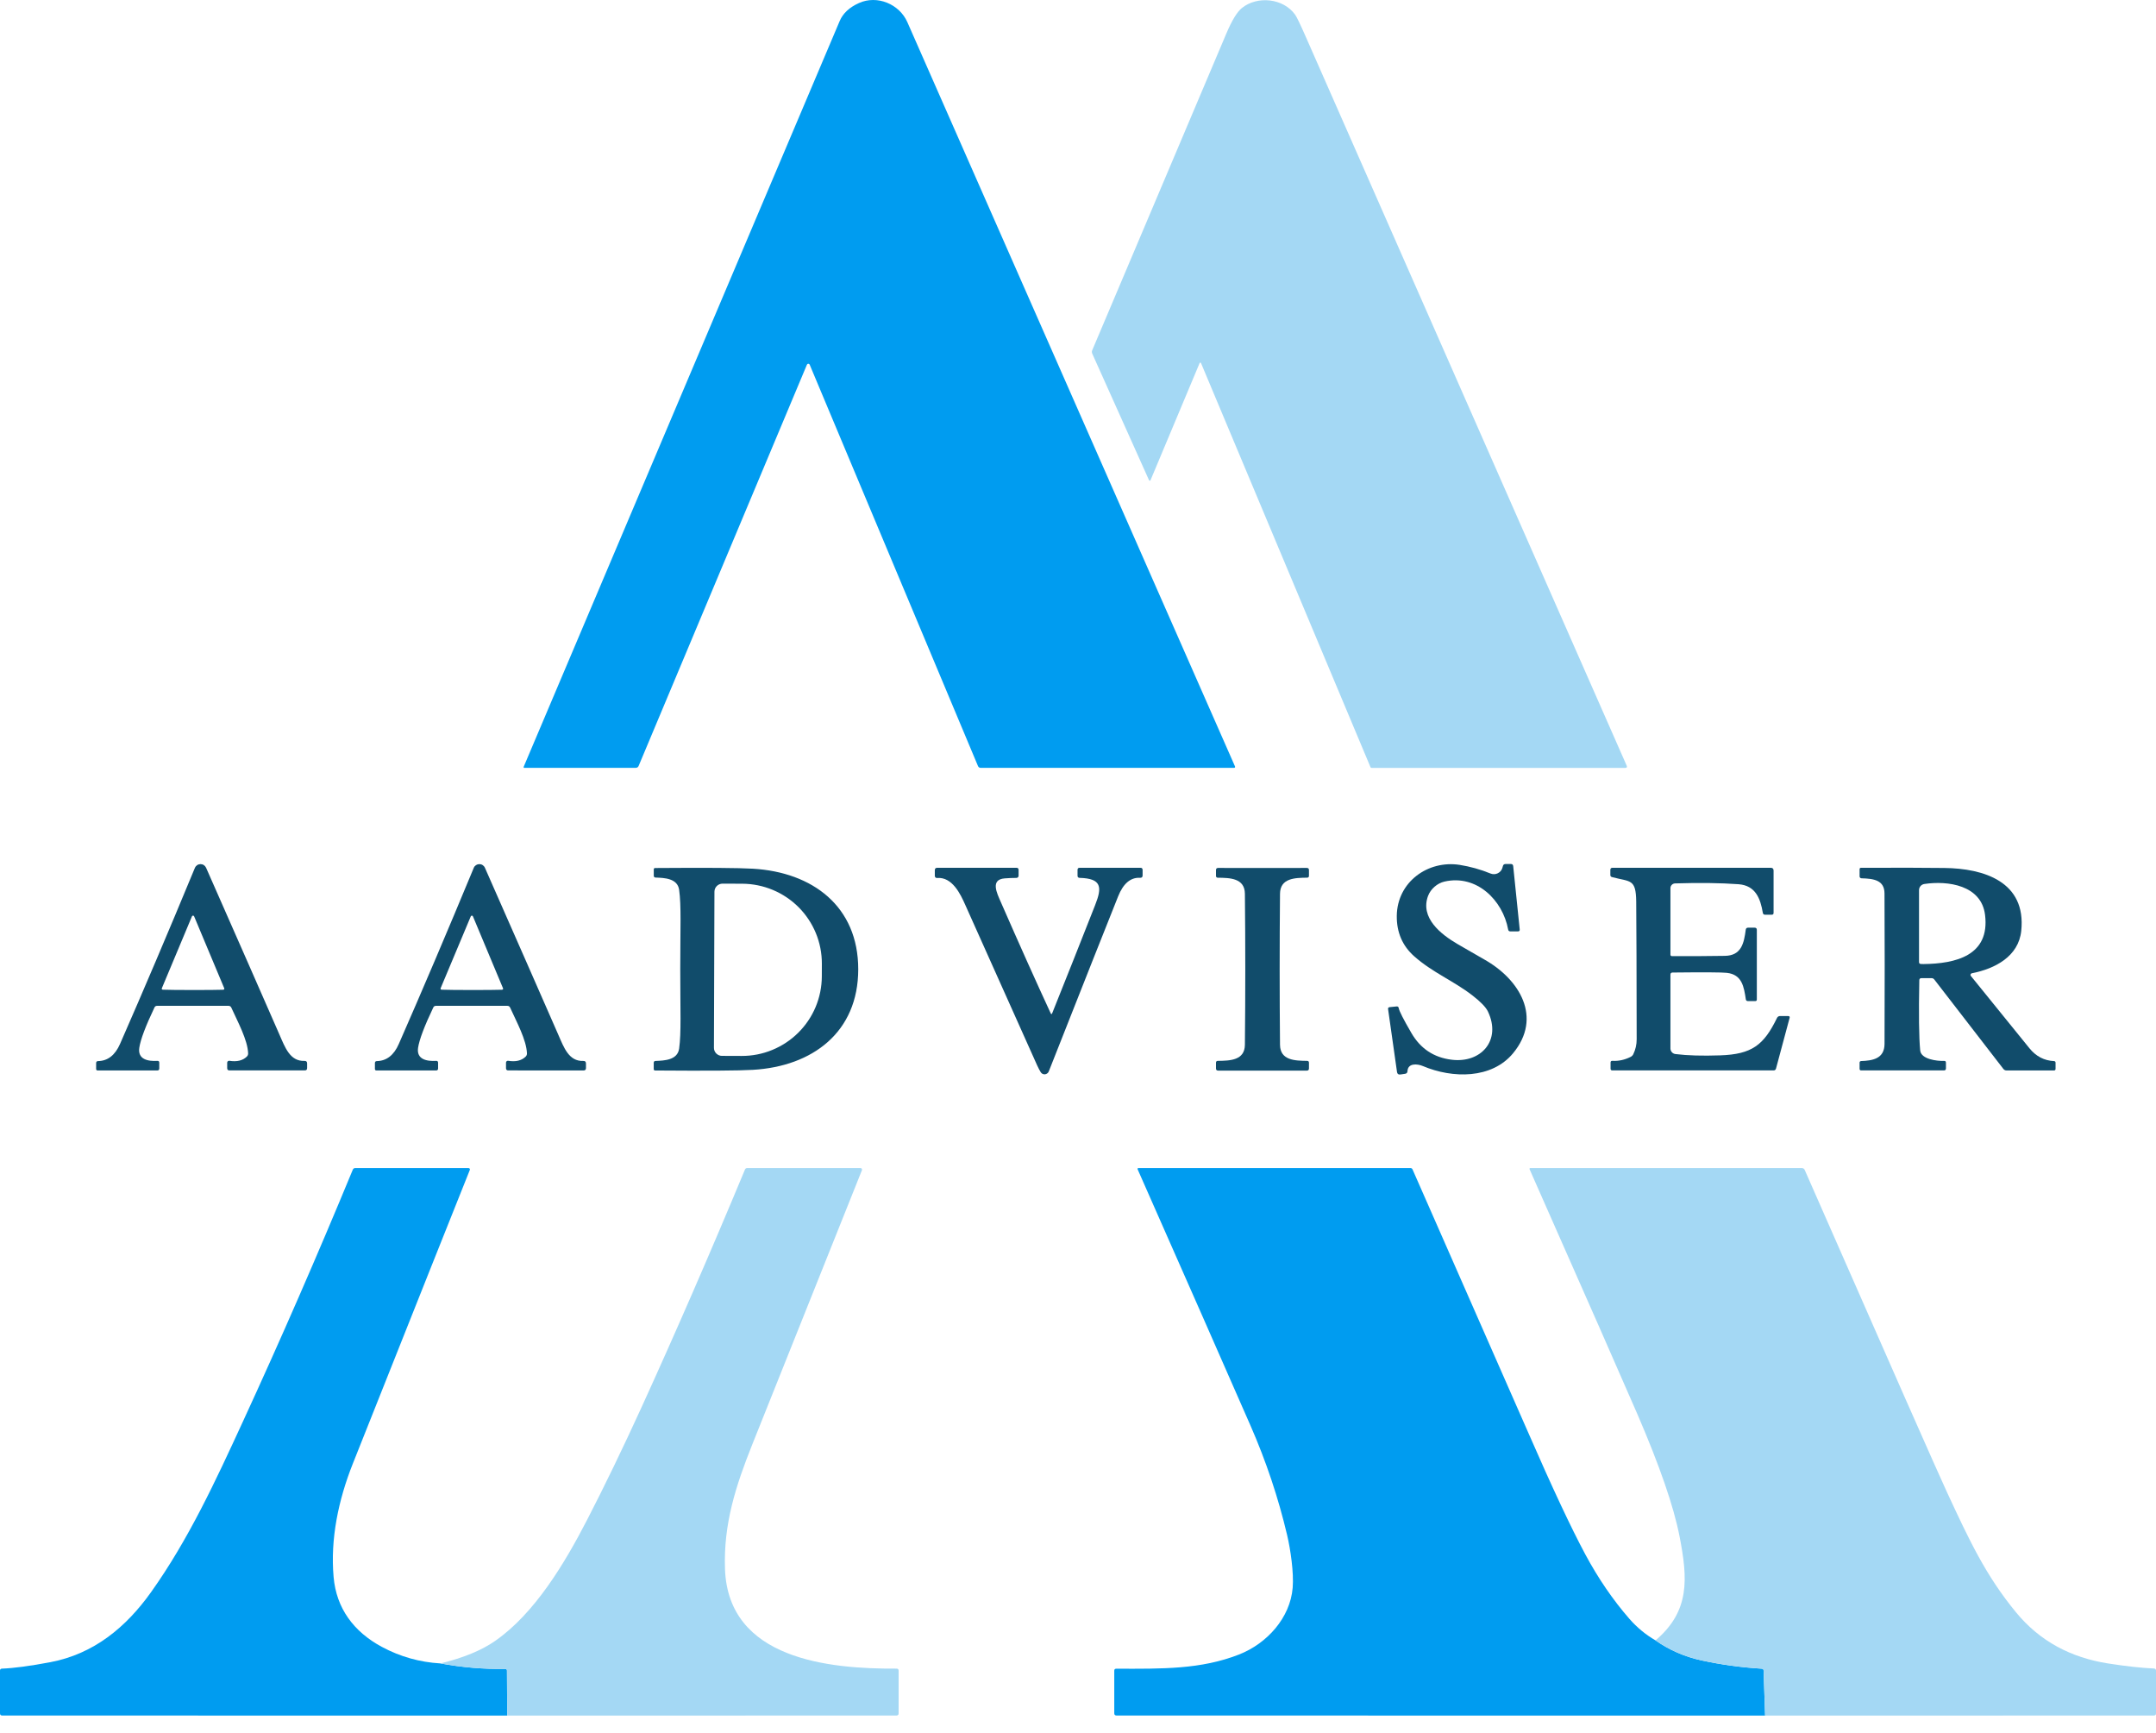
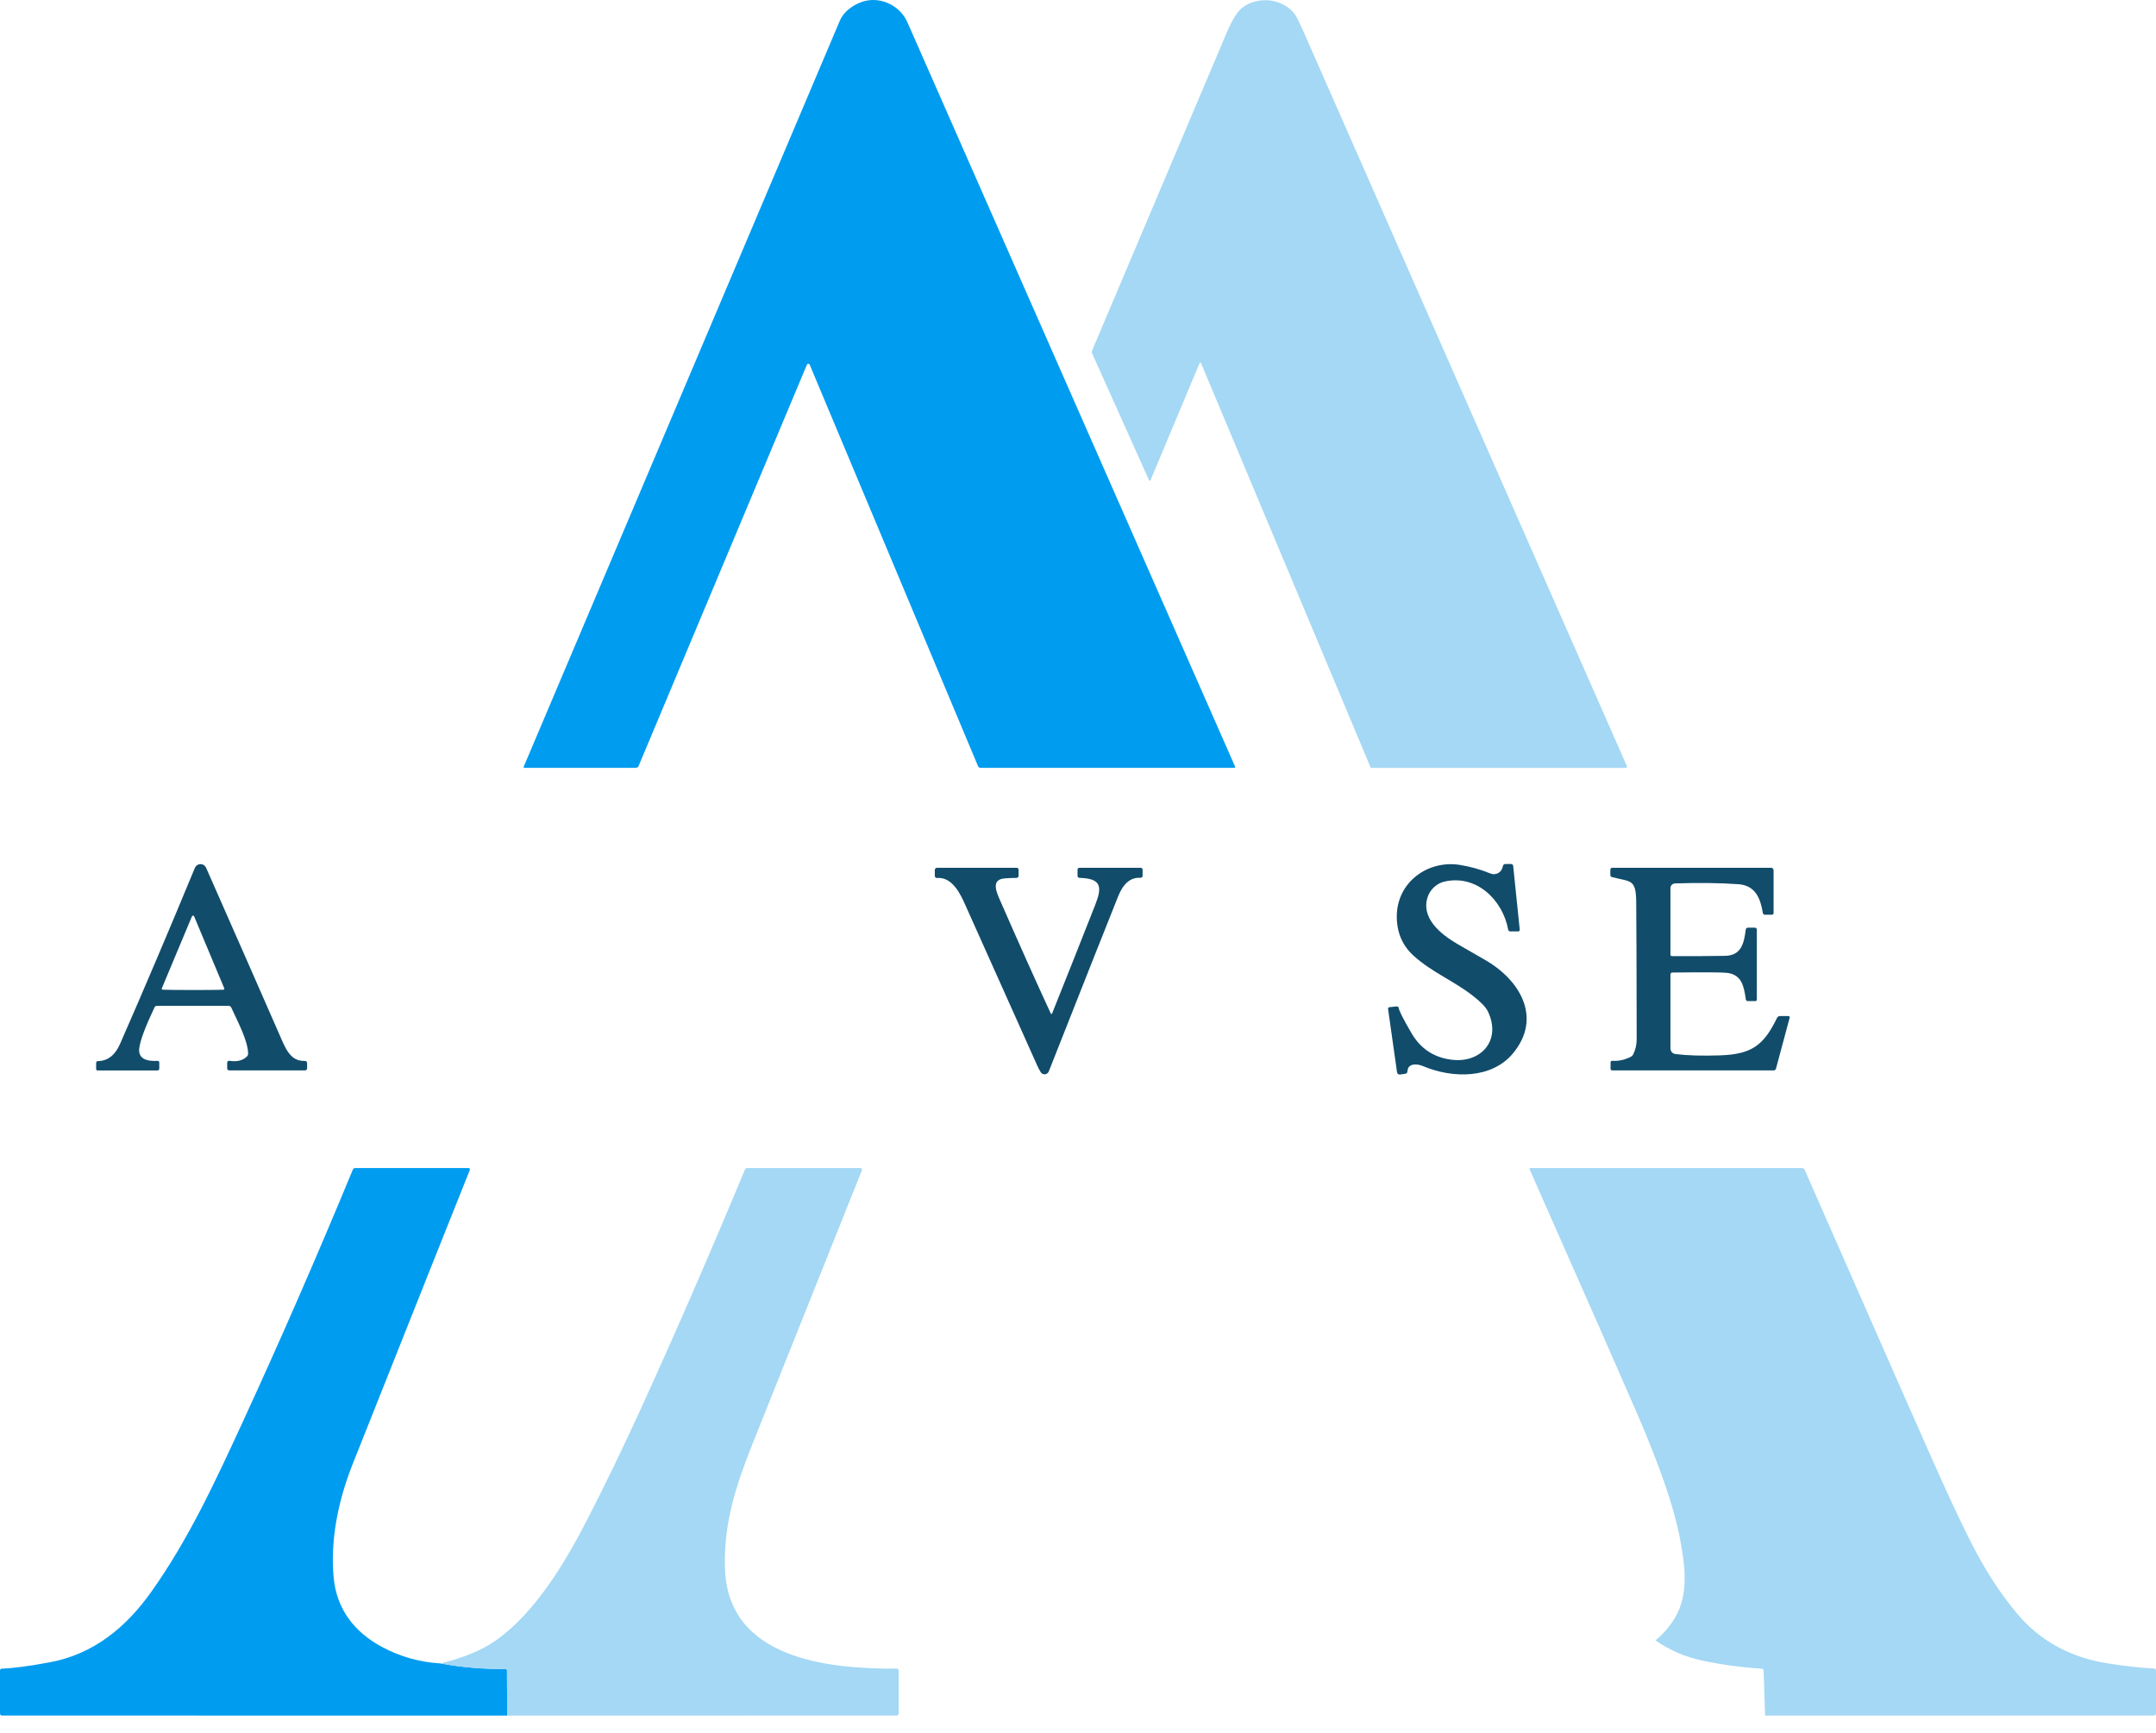
<svg xmlns="http://www.w3.org/2000/svg" width="56" height="45" viewBox="0 0 56 45" fill="none">
  <path d="M21.031 9.47C21.028 9.463 21.023 9.457 21.016 9.453C21.01 9.449 21.003 9.446 20.995 9.446C20.987 9.446 20.98 9.449 20.973 9.453C20.967 9.457 20.962 9.463 20.959 9.47L16.589 19.886C16.575 19.922 16.548 19.939 16.509 19.939H13.617C13.614 19.939 13.612 19.939 13.609 19.937C13.607 19.936 13.604 19.934 13.603 19.931C13.601 19.929 13.6 19.926 13.6 19.923C13.6 19.92 13.6 19.917 13.601 19.914C18.506 8.338 21.243 1.882 21.81 0.546C21.894 0.347 22.061 0.191 22.31 0.079C22.785 -0.136 23.361 0.107 23.567 0.574C28.523 11.827 31.36 18.27 32.079 19.904C32.081 19.908 32.082 19.912 32.081 19.916C32.081 19.92 32.08 19.924 32.077 19.928C32.075 19.932 32.072 19.934 32.068 19.936C32.064 19.939 32.06 19.939 32.056 19.939H25.474C25.44 19.939 25.416 19.924 25.402 19.892L21.031 9.47Z" fill="#009CF0" />
  <path d="M31.159 9.428L29.883 12.471C29.881 12.475 29.879 12.478 29.875 12.48C29.872 12.482 29.869 12.483 29.865 12.483C29.861 12.483 29.857 12.482 29.854 12.48C29.851 12.479 29.848 12.476 29.846 12.472L28.371 9.185C28.357 9.154 28.357 9.124 28.37 9.094C28.941 7.742 30.101 5.002 31.852 0.873C31.997 0.53 32.133 0.308 32.258 0.207C32.658 -0.114 33.332 -0.049 33.641 0.383C33.682 0.441 33.773 0.63 33.913 0.948C36.082 5.872 38.861 12.183 42.251 19.881C42.269 19.921 42.256 19.94 42.213 19.94H35.627C35.62 19.94 35.614 19.939 35.609 19.935C35.604 19.932 35.599 19.927 35.597 19.921L31.195 9.428C31.194 9.424 31.191 9.421 31.188 9.419C31.185 9.417 31.181 9.416 31.177 9.416C31.173 9.416 31.169 9.417 31.166 9.419C31.163 9.421 31.161 9.424 31.159 9.428Z" fill="#A4D8F4" />
  <path d="M39.025 22.53L39.036 22.49C39.045 22.454 39.069 22.436 39.106 22.436H39.243C39.28 22.436 39.3 22.454 39.304 22.491L39.473 24.135C39.477 24.169 39.461 24.186 39.427 24.186H39.23C39.198 24.186 39.179 24.17 39.173 24.138C39.032 23.372 38.352 22.702 37.519 22.892C37.331 22.935 37.16 23.084 37.092 23.265C36.882 23.833 37.421 24.26 37.86 24.516C38.184 24.704 38.416 24.838 38.556 24.917C39.472 25.433 40.069 26.421 39.3 27.351C38.747 28.018 37.734 28.011 36.956 27.682C36.813 27.622 36.569 27.602 36.558 27.814C36.556 27.855 36.535 27.879 36.494 27.884L36.373 27.902C36.322 27.909 36.293 27.887 36.286 27.837L36.054 26.203C36.05 26.173 36.064 26.157 36.094 26.153L36.273 26.135C36.306 26.131 36.325 26.146 36.331 26.178C36.343 26.254 36.453 26.469 36.66 26.825C36.895 27.23 37.242 27.461 37.702 27.518C38.468 27.615 39.005 27.015 38.647 26.265C38.593 26.153 38.459 26.014 38.244 25.848C37.754 25.469 37.212 25.257 36.732 24.832C36.426 24.56 36.275 24.209 36.28 23.78C36.292 22.903 37.087 22.33 37.916 22.459C38.186 22.502 38.452 22.576 38.715 22.683C38.746 22.696 38.778 22.701 38.811 22.7C38.843 22.699 38.876 22.691 38.905 22.676C38.934 22.662 38.96 22.641 38.981 22.616C39.002 22.591 39.017 22.561 39.025 22.53Z" fill="#114C6B" />
  <path d="M4.013 26.16C3.782 26.645 3.65 26.994 3.618 27.208C3.573 27.513 3.847 27.562 4.084 27.548C4.12 27.545 4.137 27.562 4.137 27.598V27.745C4.137 27.779 4.12 27.797 4.086 27.797H2.537C2.51 27.797 2.497 27.783 2.497 27.756V27.606C2.497 27.572 2.514 27.555 2.547 27.554C2.8 27.549 2.99 27.4 3.118 27.108C3.722 25.732 4.37 24.208 5.062 22.537C5.074 22.508 5.094 22.484 5.12 22.466C5.145 22.449 5.176 22.44 5.206 22.439C5.237 22.439 5.268 22.447 5.294 22.464C5.32 22.481 5.34 22.505 5.353 22.533C6.201 24.455 6.836 25.899 7.258 26.865C7.405 27.201 7.533 27.563 7.909 27.549C7.954 27.547 7.977 27.569 7.977 27.615V27.735C7.977 27.776 7.957 27.796 7.916 27.796H5.959C5.921 27.796 5.901 27.776 5.901 27.738V27.594C5.901 27.587 5.903 27.58 5.906 27.573C5.909 27.567 5.913 27.561 5.919 27.557C5.924 27.552 5.931 27.549 5.937 27.547C5.944 27.545 5.951 27.545 5.958 27.546C6.153 27.577 6.304 27.541 6.41 27.438C6.435 27.414 6.446 27.386 6.445 27.352C6.431 27.003 6.178 26.54 6.008 26.165C5.993 26.134 5.969 26.119 5.935 26.119H4.079C4.049 26.119 4.026 26.133 4.013 26.16ZM5.014 25.708C5.386 25.708 5.646 25.706 5.794 25.701C5.824 25.699 5.834 25.685 5.822 25.657L5.043 23.797C5.039 23.787 5.032 23.781 5.023 23.778C5.02 23.777 5.017 23.776 5.014 23.776C5.012 23.776 5.009 23.777 5.005 23.778C4.996 23.781 4.989 23.787 4.985 23.797L4.206 25.657C4.194 25.685 4.204 25.699 4.234 25.7C4.382 25.705 4.642 25.708 5.014 25.708Z" fill="#114C6B" />
-   <path d="M11.322 26.119C11.291 26.119 11.269 26.133 11.255 26.16C11.024 26.645 10.892 26.994 10.859 27.208C10.814 27.513 11.088 27.562 11.326 27.548C11.361 27.545 11.379 27.562 11.379 27.598V27.745C11.379 27.779 11.362 27.797 11.328 27.797H9.778C9.751 27.797 9.738 27.783 9.738 27.756V27.606C9.738 27.572 9.755 27.555 9.788 27.554C10.041 27.549 10.232 27.4 10.359 27.108C10.963 25.732 11.612 24.208 12.305 22.537C12.316 22.508 12.336 22.484 12.362 22.466C12.388 22.449 12.418 22.44 12.449 22.439C12.48 22.439 12.51 22.447 12.536 22.464C12.562 22.481 12.583 22.505 12.595 22.533C13.443 24.456 14.078 25.901 14.5 26.866C14.647 27.202 14.775 27.564 15.151 27.55C15.197 27.548 15.22 27.57 15.22 27.616V27.736C15.22 27.776 15.199 27.797 15.159 27.797L13.201 27.796C13.162 27.796 13.143 27.776 13.143 27.738V27.594C13.143 27.587 13.144 27.58 13.147 27.573C13.15 27.567 13.155 27.561 13.16 27.557C13.165 27.552 13.172 27.549 13.179 27.547C13.185 27.545 13.193 27.545 13.2 27.546C13.395 27.578 13.546 27.542 13.652 27.439C13.677 27.415 13.688 27.387 13.687 27.353C13.674 27.004 13.42 26.54 13.25 26.165C13.236 26.134 13.212 26.119 13.178 26.119H11.322ZM12.255 25.708C12.627 25.708 12.887 25.706 13.036 25.701C13.066 25.699 13.075 25.685 13.063 25.657L12.285 23.798C12.281 23.788 12.275 23.782 12.265 23.778C12.261 23.778 12.258 23.777 12.256 23.777C12.254 23.777 12.251 23.778 12.248 23.778C12.238 23.782 12.231 23.788 12.227 23.798L11.447 25.657C11.436 25.684 11.445 25.698 11.476 25.7C11.624 25.705 11.883 25.708 12.255 25.708Z" fill="#114C6B" />
-   <path d="M22.292 25.17C22.291 26.806 21.102 27.691 19.556 27.781C19.194 27.803 18.348 27.808 17.017 27.798C16.993 27.798 16.98 27.785 16.98 27.76V27.599C16.98 27.567 16.996 27.551 17.027 27.55C17.254 27.541 17.597 27.531 17.64 27.23C17.697 26.817 17.669 26.234 17.669 25.169C17.669 24.104 17.698 23.521 17.64 23.107C17.598 22.806 17.255 22.796 17.028 22.788C16.997 22.786 16.981 22.77 16.981 22.738V22.577C16.981 22.552 16.994 22.54 17.018 22.54C18.349 22.53 19.195 22.536 19.557 22.558C21.103 22.649 22.292 23.533 22.292 25.17ZM18.557 23.155L18.544 27.208C18.543 27.235 18.549 27.263 18.559 27.288C18.57 27.314 18.585 27.337 18.604 27.356C18.624 27.376 18.647 27.391 18.672 27.402C18.697 27.413 18.725 27.418 18.752 27.418L19.262 27.42C19.535 27.421 19.805 27.369 20.057 27.265C20.309 27.162 20.539 27.01 20.732 26.819C20.926 26.627 21.08 26.399 21.185 26.149C21.29 25.898 21.345 25.629 21.346 25.357L21.347 25.025C21.349 24.476 21.132 23.949 20.744 23.559C20.356 23.17 19.828 22.95 19.277 22.948L18.767 22.946C18.74 22.946 18.713 22.951 18.687 22.962C18.662 22.972 18.639 22.987 18.619 23.007C18.599 23.026 18.584 23.049 18.573 23.075C18.563 23.1 18.557 23.127 18.557 23.155Z" fill="#114C6B" />
  <path d="M27.29 26.311C27.304 26.341 27.317 26.341 27.33 26.31C27.701 25.385 28.073 24.45 28.445 23.503C28.63 23.035 28.616 22.812 28.042 22.796C28.006 22.794 27.988 22.776 27.988 22.74V22.589C27.988 22.552 28.006 22.534 28.043 22.534H29.622C29.66 22.534 29.678 22.553 29.678 22.59V22.732C29.678 22.776 29.657 22.796 29.613 22.794C29.366 22.781 29.176 22.942 29.042 23.277C28.783 23.922 28.183 25.437 27.241 27.822C27.233 27.843 27.22 27.86 27.202 27.873C27.184 27.887 27.163 27.895 27.142 27.897C27.12 27.899 27.098 27.895 27.078 27.885C27.059 27.875 27.043 27.86 27.031 27.841C27.001 27.793 26.971 27.734 26.939 27.665C26.457 26.588 25.834 25.199 25.071 23.496C24.948 23.218 24.734 22.765 24.338 22.799C24.331 22.8 24.324 22.799 24.317 22.797C24.31 22.794 24.304 22.791 24.298 22.786C24.293 22.781 24.289 22.775 24.286 22.768C24.283 22.761 24.281 22.754 24.281 22.746V22.597C24.281 22.555 24.302 22.534 24.344 22.534H26.401C26.438 22.534 26.457 22.553 26.457 22.59V22.742C26.457 22.75 26.455 22.757 26.452 22.763C26.45 22.77 26.446 22.776 26.441 22.781C26.436 22.786 26.43 22.79 26.423 22.792C26.417 22.795 26.41 22.797 26.402 22.797C26.305 22.797 26.204 22.801 26.098 22.809C25.713 22.838 25.897 23.197 25.993 23.419C26.481 24.534 26.913 25.497 27.29 26.311Z" fill="#114C6B" />
-   <path d="M32.791 22.539C33.184 22.539 33.568 22.538 33.943 22.538C33.98 22.538 33.999 22.556 33.999 22.593V22.742C33.999 22.774 33.982 22.791 33.95 22.791C33.638 22.795 33.251 22.8 33.247 23.209C33.241 23.862 33.238 24.516 33.238 25.17C33.238 25.823 33.241 26.477 33.247 27.13C33.251 27.538 33.638 27.544 33.95 27.548C33.982 27.548 33.999 27.564 33.999 27.597V27.746C33.999 27.782 33.98 27.801 33.943 27.801C33.569 27.8 33.185 27.8 32.791 27.801C32.398 27.8 32.014 27.8 31.64 27.801C31.603 27.801 31.584 27.782 31.584 27.746V27.597C31.584 27.564 31.6 27.548 31.633 27.548C31.945 27.544 32.331 27.538 32.335 27.13C32.342 26.477 32.345 25.823 32.345 25.17C32.345 24.516 32.342 23.862 32.335 23.209C32.331 22.801 31.945 22.796 31.633 22.792C31.6 22.792 31.584 22.775 31.584 22.742V22.594C31.584 22.557 31.602 22.538 31.639 22.538C32.014 22.538 32.398 22.539 32.791 22.539Z" fill="#114C6B" />
  <path d="M43.388 25.31V27.225C43.388 27.261 43.401 27.296 43.425 27.323C43.449 27.349 43.481 27.367 43.517 27.371C43.832 27.41 44.219 27.421 44.68 27.405C45.504 27.377 45.813 27.14 46.157 26.431C46.164 26.417 46.175 26.405 46.188 26.397C46.201 26.389 46.216 26.384 46.231 26.384H46.444C46.479 26.384 46.492 26.401 46.483 26.434L46.13 27.748C46.121 27.78 46.1 27.796 46.067 27.796H41.873C41.868 27.796 41.863 27.795 41.858 27.793C41.853 27.791 41.849 27.788 41.845 27.784C41.841 27.78 41.838 27.776 41.836 27.771C41.834 27.766 41.833 27.761 41.833 27.756V27.593C41.833 27.56 41.849 27.545 41.882 27.547C42.042 27.557 42.201 27.522 42.357 27.443C42.386 27.428 42.408 27.405 42.423 27.376C42.482 27.254 42.511 27.124 42.511 26.988C42.509 25.265 42.505 24.074 42.499 23.416C42.493 22.81 42.347 22.904 41.871 22.776C41.842 22.769 41.827 22.75 41.827 22.721V22.59C41.827 22.553 41.846 22.534 41.883 22.534H45.993C46.042 22.534 46.067 22.558 46.067 22.607V23.705C46.067 23.737 46.051 23.753 46.019 23.753H45.846C45.813 23.753 45.794 23.737 45.788 23.705C45.725 23.332 45.599 22.994 45.157 22.961C44.687 22.927 44.136 22.92 43.506 22.94C43.475 22.941 43.445 22.955 43.423 22.977C43.401 23 43.388 23.03 43.388 23.061V24.792C43.388 24.802 43.392 24.811 43.399 24.817C43.405 24.824 43.414 24.828 43.423 24.828C43.88 24.831 44.339 24.828 44.801 24.821C45.236 24.816 45.299 24.483 45.344 24.143C45.349 24.107 45.369 24.089 45.405 24.089H45.575C45.613 24.089 45.632 24.109 45.632 24.147V25.954C45.632 25.982 45.618 25.996 45.591 25.996H45.401C45.369 25.996 45.351 25.98 45.346 25.949C45.297 25.625 45.249 25.305 44.851 25.262C44.731 25.248 44.263 25.245 43.444 25.254C43.407 25.254 43.388 25.273 43.388 25.31Z" fill="#114C6B" />
-   <path d="M51.219 25.273C51.211 25.274 51.204 25.278 51.198 25.283C51.192 25.288 51.187 25.294 51.185 25.302C51.182 25.309 51.181 25.317 51.183 25.325C51.184 25.332 51.188 25.339 51.193 25.345C52.106 26.472 52.613 27.097 52.713 27.221C52.883 27.43 53.095 27.542 53.352 27.554C53.378 27.556 53.391 27.57 53.391 27.597V27.755C53.391 27.783 53.377 27.797 53.35 27.797H52.116C52.1 27.797 52.085 27.793 52.072 27.787C52.058 27.78 52.046 27.77 52.036 27.758L50.242 25.436C50.224 25.412 50.199 25.4 50.169 25.4H49.907C49.871 25.4 49.852 25.419 49.852 25.455C49.835 26.331 49.843 26.938 49.875 27.277C49.896 27.505 50.307 27.556 50.495 27.549C50.528 27.547 50.544 27.562 50.544 27.595V27.744C50.544 27.778 50.526 27.796 50.492 27.796H48.343C48.315 27.796 48.301 27.782 48.301 27.753V27.592C48.301 27.582 48.305 27.572 48.312 27.565C48.319 27.558 48.328 27.554 48.339 27.553C48.629 27.542 48.947 27.499 48.949 27.107C48.955 25.676 48.954 24.373 48.948 23.199C48.946 22.857 48.673 22.816 48.35 22.807C48.337 22.807 48.325 22.801 48.315 22.792C48.306 22.783 48.301 22.77 48.301 22.757V22.573C48.301 22.548 48.314 22.534 48.34 22.534C49.379 22.532 50.1 22.533 50.502 22.539C51.527 22.55 52.634 22.895 52.5 24.172C52.43 24.837 51.819 25.155 51.219 25.273ZM49.961 25.034C50.79 25.025 51.69 24.818 51.56 23.759C51.466 22.984 50.592 22.863 49.983 22.955C49.944 22.961 49.909 22.98 49.884 23.009C49.859 23.038 49.845 23.076 49.845 23.114V24.981C49.845 25.013 49.861 25.03 49.892 25.032C49.905 25.034 49.928 25.035 49.961 25.034Z" fill="#114C6B" />
  <path d="M11.44 43.195C12.003 43.299 12.564 43.346 13.12 43.336C13.152 43.335 13.168 43.351 13.168 43.383L13.174 44.549L0.058 44.548C0.019 44.548 0 44.529 0 44.491V43.382C0 43.349 0.017 43.331 0.05 43.33C0.353 43.319 0.771 43.264 1.306 43.163C2.436 42.95 3.276 42.254 3.925 41.342C4.898 39.975 5.598 38.459 6.315 36.902C7.291 34.783 8.24 32.608 9.163 30.375C9.175 30.346 9.197 30.331 9.228 30.331H12.169C12.175 30.331 12.181 30.333 12.186 30.336C12.192 30.338 12.196 30.343 12.2 30.347C12.203 30.352 12.205 30.358 12.206 30.363C12.206 30.369 12.205 30.375 12.203 30.381C11.888 31.165 10.875 33.708 9.164 38.008C8.79 38.949 8.578 39.959 8.665 40.95C8.735 41.762 9.186 42.372 9.918 42.765C10.393 43.02 10.9 43.163 11.44 43.195Z" fill="#009CF0" />
  <path d="M13.174 44.549L13.168 43.383C13.168 43.351 13.152 43.336 13.12 43.336C12.564 43.346 12.003 43.299 11.44 43.195C12.032 43.051 12.503 42.858 12.853 42.616C13.887 41.901 14.668 40.594 15.25 39.466C15.702 38.59 16.174 37.614 16.667 36.536C17.558 34.582 18.452 32.527 19.349 30.372C19.36 30.344 19.381 30.331 19.411 30.331H22.349C22.356 30.331 22.362 30.332 22.368 30.335C22.374 30.338 22.38 30.343 22.383 30.349C22.387 30.355 22.39 30.361 22.39 30.368C22.391 30.375 22.39 30.382 22.387 30.389C21.008 33.833 20.057 36.211 19.534 37.523C19.111 38.586 18.789 39.575 18.831 40.745C18.916 43.09 21.533 43.34 23.288 43.33C23.324 43.33 23.341 43.348 23.341 43.383V44.491C23.341 44.529 23.322 44.548 23.284 44.548L13.174 44.549Z" fill="#A4D8F4" />
-   <path d="M43.001 42.597C43.362 42.85 43.76 43.022 44.193 43.116C44.706 43.227 45.228 43.299 45.759 43.331C45.79 43.333 45.807 43.35 45.808 43.381L45.847 44.549L29.001 44.548C28.962 44.548 28.942 44.528 28.942 44.489V43.384C28.942 43.349 28.96 43.332 28.994 43.332C30.198 43.336 31.193 43.35 32.181 42.964C32.915 42.676 33.512 42.008 33.576 41.23C33.608 40.839 33.521 40.239 33.431 39.859C33.203 38.893 32.886 37.945 32.479 37.016C31.784 35.428 30.807 33.211 29.548 30.362C29.546 30.359 29.546 30.355 29.546 30.352C29.546 30.348 29.547 30.344 29.549 30.341C29.552 30.338 29.554 30.336 29.558 30.334C29.561 30.332 29.564 30.331 29.568 30.331H36.638C36.648 30.331 36.658 30.334 36.667 30.34C36.676 30.346 36.683 30.354 36.688 30.364C38.601 34.712 39.605 36.997 39.702 37.218C40.315 38.624 40.806 39.671 41.174 40.358C41.514 40.991 41.898 41.551 42.324 42.039C42.52 42.263 42.746 42.449 43.001 42.597Z" fill="#009CF0" />
  <path d="M45.847 44.549L45.808 43.381C45.807 43.35 45.79 43.333 45.759 43.331C45.228 43.299 44.706 43.227 44.193 43.116C43.76 43.022 43.362 42.85 43.001 42.597C43.901 41.831 43.837 40.991 43.625 39.898C43.474 39.121 43.108 38.061 42.527 36.716C42.138 35.817 41.205 33.698 39.728 30.359C39.727 30.356 39.726 30.353 39.727 30.35C39.727 30.346 39.728 30.343 39.73 30.34C39.732 30.338 39.734 30.335 39.737 30.334C39.74 30.332 39.743 30.331 39.746 30.331H46.801C46.817 30.331 46.832 30.336 46.845 30.344C46.858 30.352 46.868 30.364 46.875 30.379C49.11 35.467 50.342 38.257 50.571 38.749C51.147 39.99 51.576 40.911 52.364 41.868C52.985 42.622 53.791 43.045 54.758 43.196C55.221 43.268 55.617 43.312 55.948 43.327C55.983 43.329 56 43.347 56 43.382V44.491C56 44.529 55.981 44.548 55.943 44.548L45.847 44.549Z" fill="#A4D8F4" />
</svg>